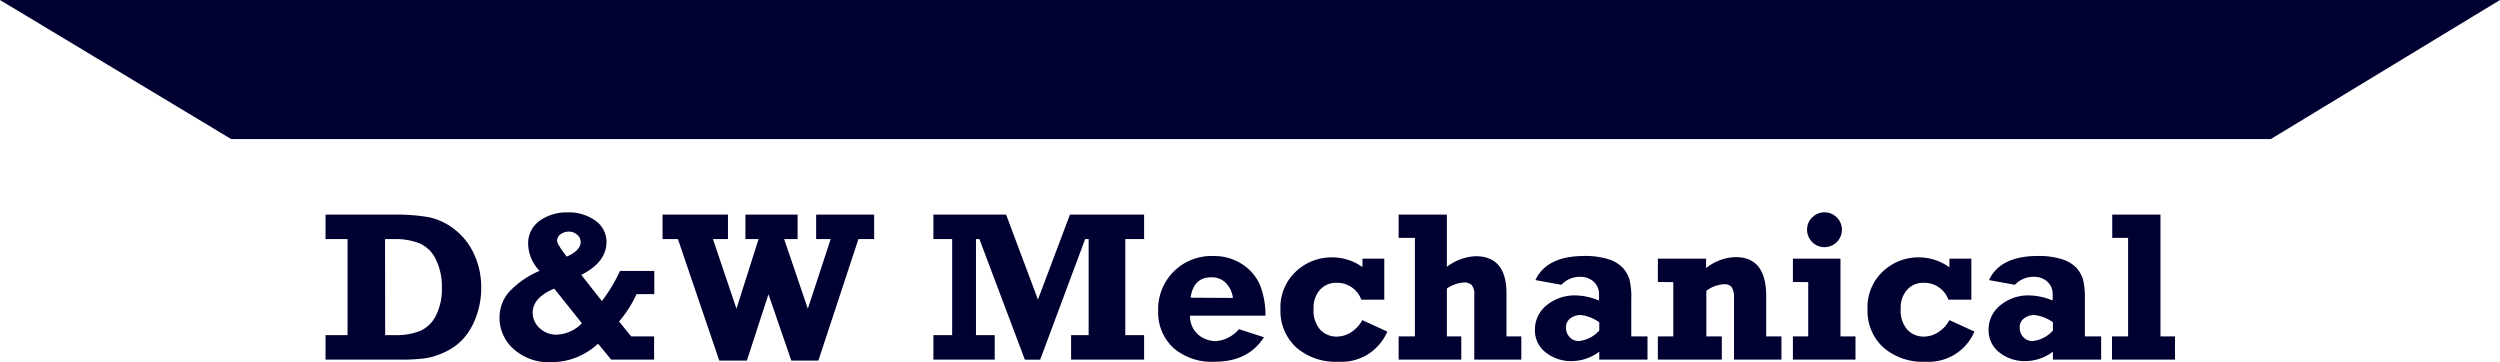
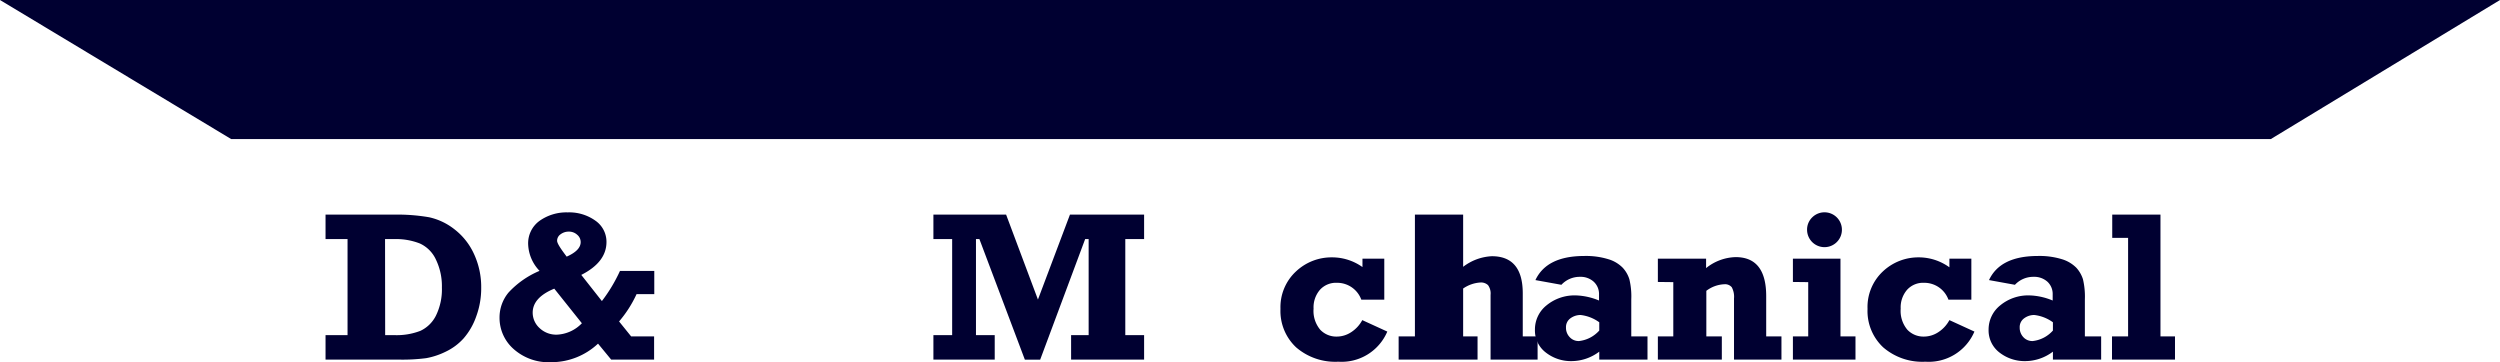
<svg xmlns="http://www.w3.org/2000/svg" viewBox="0 0 414.69 60.07">
  <defs>
    <style>.cls-1{fill:#000031;}</style>
  </defs>
  <title>dw-logo-wtopbar</title>
  <g id="Layer_2" data-name="Layer 2">
    <g id="Layer_1-2" data-name="Layer 1">
      <path class="cls-1" d="M54,59.65V55.59h3.65V39.66H54V35.6h11.4a30.89,30.89,0,0,1,5.79.44,10.41,10.41,0,0,1,4.2,2,10.83,10.83,0,0,1,3.22,4.06,13,13,0,0,1,1.21,5.64A13.48,13.48,0,0,1,79,52.47a11.12,11.12,0,0,1-2.1,3.66,9.46,9.46,0,0,1-3,2.22,12.14,12.14,0,0,1-3.21,1.06,30.61,30.61,0,0,1-4.52.24Zm9.89-4.06h1.51a10.94,10.94,0,0,0,4.33-.71,5.48,5.48,0,0,0,2.57-2.5,9.87,9.87,0,0,0,1-4.68,10.16,10.16,0,0,0-1-4.66,5.41,5.41,0,0,0-2.65-2.65,10.76,10.76,0,0,0-4.24-.73H63.87Z" />
      <path class="cls-1" d="M108.5,55.8v3.85h-7.12L99.2,57a11.34,11.34,0,0,1-7.76,3.08,8.74,8.74,0,0,1-6.26-2.2,6.89,6.89,0,0,1-2.32-5.19,6.48,6.48,0,0,1,1.48-4.15,14.74,14.74,0,0,1,5.16-3.61,6.69,6.69,0,0,1-1.89-4.37,4.59,4.59,0,0,1,1.92-3.95,7.7,7.7,0,0,1,4.64-1.38,7.44,7.44,0,0,1,4.6,1.38,4.26,4.26,0,0,1,1.83,3.53q0,3.34-4.18,5.46l3.42,4.34a26.21,26.21,0,0,0,3-5h5.69v3.85h-2.94a19.32,19.32,0,0,1-2.9,4.53l2,2.48ZM91.94,47.88q-3.59,1.48-3.58,4a3.45,3.45,0,0,0,1.13,2.53,4,4,0,0,0,2.91,1.1,6.1,6.1,0,0,0,4.12-1.89ZM94,42.57c1.55-.69,2.32-1.49,2.32-2.41a1.57,1.57,0,0,0-.58-1.22,2,2,0,0,0-1.39-.52,2.21,2.21,0,0,0-1.36.44,1.3,1.3,0,0,0-.58,1.08C92.42,40.38,93,41.25,94,42.57Z" />
-       <path class="cls-1" d="M119.31,59.81l-6.86-20.15H109.9V35.6h10.85v4.06h-2.49l3.9,11.55,3.67-11.55h-2.18V35.6h8.65v4.06h-2.23L134,51.21l3.79-11.55h-2.41V35.6H145v4.06h-2.61l-6.64,20.15h-4.49l-3.79-11-3.58,11Z" />
      <path class="cls-1" d="M154.83,59.65V55.59h3.11V39.66h-3.11V35.6h12.06l5.28,14.09,5.31-14.09h12.3v4.06h-3.12V55.59h3.12v4.06H177.67V55.59h2.91V39.66H180l-7.46,20H170l-7.54-20h-.57V55.59H165v4.06Z" />
-       <path class="cls-1" d="M205.51,54.6l4.15,1.34Q207.05,60,201.5,60a9.68,9.68,0,0,1-6.91-2.33,8.05,8.05,0,0,1-2.48-6.14,8.81,8.81,0,0,1,9.08-9.06,8.46,8.46,0,0,1,5,1.45,7.64,7.64,0,0,1,2.91,3.62,13.61,13.61,0,0,1,.81,4.82H197.4a4,4,0,0,0,1.45,3.23,4.65,4.65,0,0,0,2.79,1A5.55,5.55,0,0,0,205.51,54.6Zm-1-5.18A4.26,4.26,0,0,0,203.4,47a3.22,3.22,0,0,0-2.49-1q-2.94,0-3.42,3.38Z" />
      <path class="cls-1" d="M229.62,42.91v6.8h-3.81a4.26,4.26,0,0,0-4.06-2.8,3.58,3.58,0,0,0-2.81,1.17,4.46,4.46,0,0,0-1.05,3.12A4.84,4.84,0,0,0,219,54.7a3.66,3.66,0,0,0,2.71,1.13,4.37,4.37,0,0,0,2.42-.73,5.47,5.47,0,0,0,1.84-2L230.12,55A8.24,8.24,0,0,1,222,60a9.93,9.93,0,0,1-7-2.38,8.25,8.25,0,0,1-2.6-6.38A8.08,8.08,0,0,1,215,45a8.57,8.57,0,0,1,5.94-2.31A8.67,8.67,0,0,1,226,44.3V42.91Z" />
-       <path class="cls-1" d="M232,59.65V55.8h2.7V39.46H232V35.6h8v8.66a8.46,8.46,0,0,1,4.76-1.76q5.13,0,5.13,6.17V55.8h2.46v3.85h-7.8V48.91a2.34,2.34,0,0,0-.42-1.61,1.68,1.68,0,0,0-1.27-.44,5.63,5.63,0,0,0-2.86,1V55.8h2.39v3.85Z" />
+       <path class="cls-1" d="M232,59.65V55.8h2.7V39.46V35.6h8v8.66a8.46,8.46,0,0,1,4.76-1.76q5.13,0,5.13,6.17V55.8h2.46v3.85h-7.8V48.91a2.34,2.34,0,0,0-.42-1.61,1.68,1.68,0,0,0-1.27-.44,5.63,5.63,0,0,0-2.86,1V55.8h2.39v3.85Z" />
      <path class="cls-1" d="M273.28,55.8v3.85h-8V58.33a7.68,7.68,0,0,1-4.57,1.57,6.76,6.76,0,0,1-4.29-1.42,4.59,4.59,0,0,1-1.81-3.81,5.1,5.1,0,0,1,1.9-4A7.32,7.32,0,0,1,261.38,49a10.74,10.74,0,0,1,3.86.85v-1a2.77,2.77,0,0,0-.87-2.11,3.23,3.23,0,0,0-2.31-.82A4.13,4.13,0,0,0,259,47.24l-4.31-.78q1.87-4,8.11-4a12.62,12.62,0,0,1,4,.54,5.56,5.56,0,0,1,2.37,1.41,5,5,0,0,1,1.1,1.9,12.09,12.09,0,0,1,.32,3.34V55.8Zm-8-2.34a6.51,6.51,0,0,0-3.1-1.21,2.82,2.82,0,0,0-1.67.54,1.79,1.79,0,0,0-.75,1.55,2.22,2.22,0,0,0,.61,1.58,2,2,0,0,0,1.55.65,5.28,5.28,0,0,0,3.36-1.74Z" />
      <path class="cls-1" d="M275,46.77V42.91H283v1.56a8.13,8.13,0,0,1,4.91-1.82q5.06,0,5.06,6.47V55.8h2.53v3.85h-7.87V49.52a3.34,3.34,0,0,0-.37-1.87,1.44,1.44,0,0,0-1.22-.5,5.27,5.27,0,0,0-3,1.09V55.8h2.57v3.85H275V55.8h2.56v-9Z" />
      <path class="cls-1" d="M297.4,46.77V42.91h7.89V55.8h2.49v3.85H297.4V55.8h2.54v-9Zm2.35-8.65a2.82,2.82,0,0,1,.86-2.07,2.89,2.89,0,1,1-.86,2.07Z" />
      <path class="cls-1" d="M327,42.91v6.8H323.2a4.26,4.26,0,0,0-4.06-2.8,3.58,3.58,0,0,0-2.81,1.17,4.46,4.46,0,0,0-1.05,3.12,4.84,4.84,0,0,0,1.11,3.5,3.66,3.66,0,0,0,2.71,1.13,4.37,4.37,0,0,0,2.42-.73,5.47,5.47,0,0,0,1.84-2L327.51,55A8.24,8.24,0,0,1,319.38,60a9.93,9.93,0,0,1-7-2.38,8.25,8.25,0,0,1-2.6-6.38A8.08,8.08,0,0,1,312.35,45a8.57,8.57,0,0,1,5.94-2.31,8.67,8.67,0,0,1,5.07,1.65V42.91Z" />
      <path class="cls-1" d="M348.53,55.8v3.85h-8V58.33a7.68,7.68,0,0,1-4.56,1.57,6.8,6.8,0,0,1-4.3-1.42,4.62,4.62,0,0,1-1.81-3.81,5.11,5.11,0,0,1,1.91-4A7.29,7.29,0,0,1,336.64,49a10.69,10.69,0,0,1,3.85.85v-1a2.77,2.77,0,0,0-.86-2.11,3.27,3.27,0,0,0-2.32-.82,4.15,4.15,0,0,0-3.08,1.32l-4.3-.78q1.86-4,8.11-4a12.66,12.66,0,0,1,4,.54,5.69,5.69,0,0,1,2.37,1.41,5.16,5.16,0,0,1,1.1,1.9,12.5,12.5,0,0,1,.32,3.34V55.8Zm-8-2.34a6.52,6.52,0,0,0-3.09-1.21,2.8,2.8,0,0,0-1.67.54,1.79,1.79,0,0,0-.75,1.55,2.26,2.26,0,0,0,.6,1.58,2,2,0,0,0,1.56.65,5.26,5.26,0,0,0,3.35-1.74Z" />
      <path class="cls-1" d="M350.33,59.65V55.8H353V39.46h-2.63V35.6h8V55.8h2.41v3.85Z" />
      <polygon class="cls-1" points="414.69 0 0 0 38.35 23.07 376.67 23.07 414.69 0" />
    </g>
  </g>
</svg>